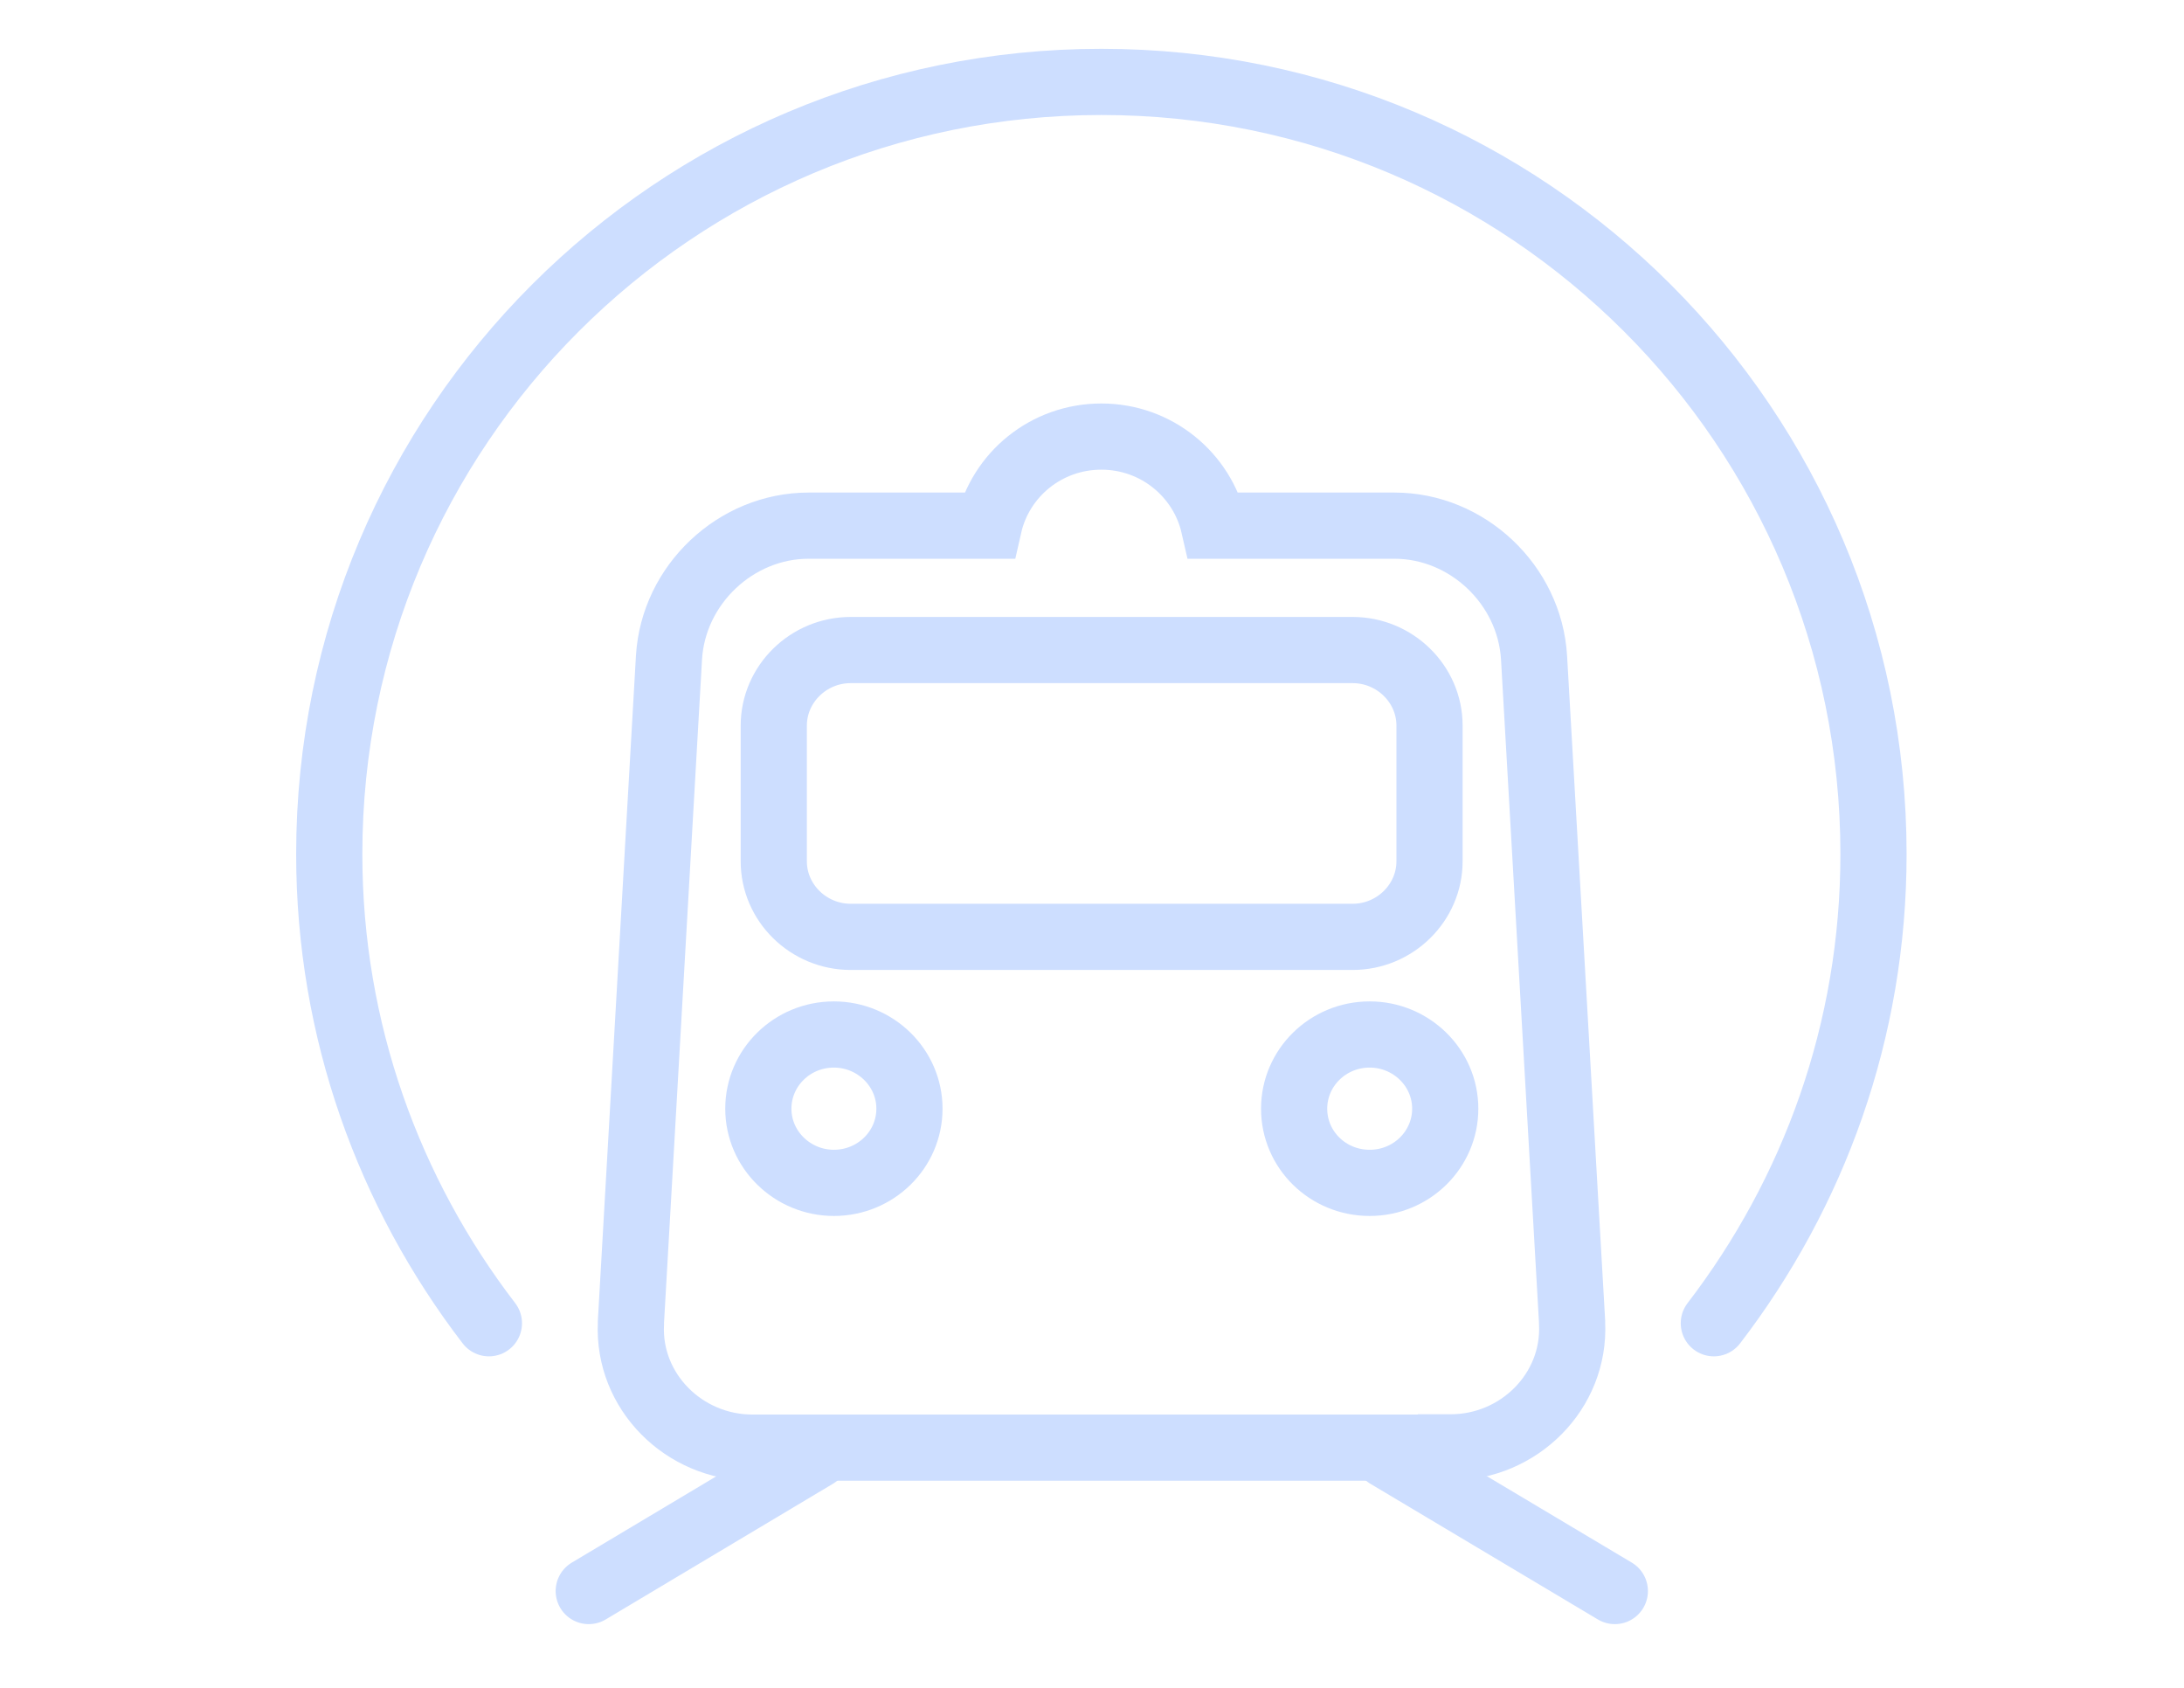
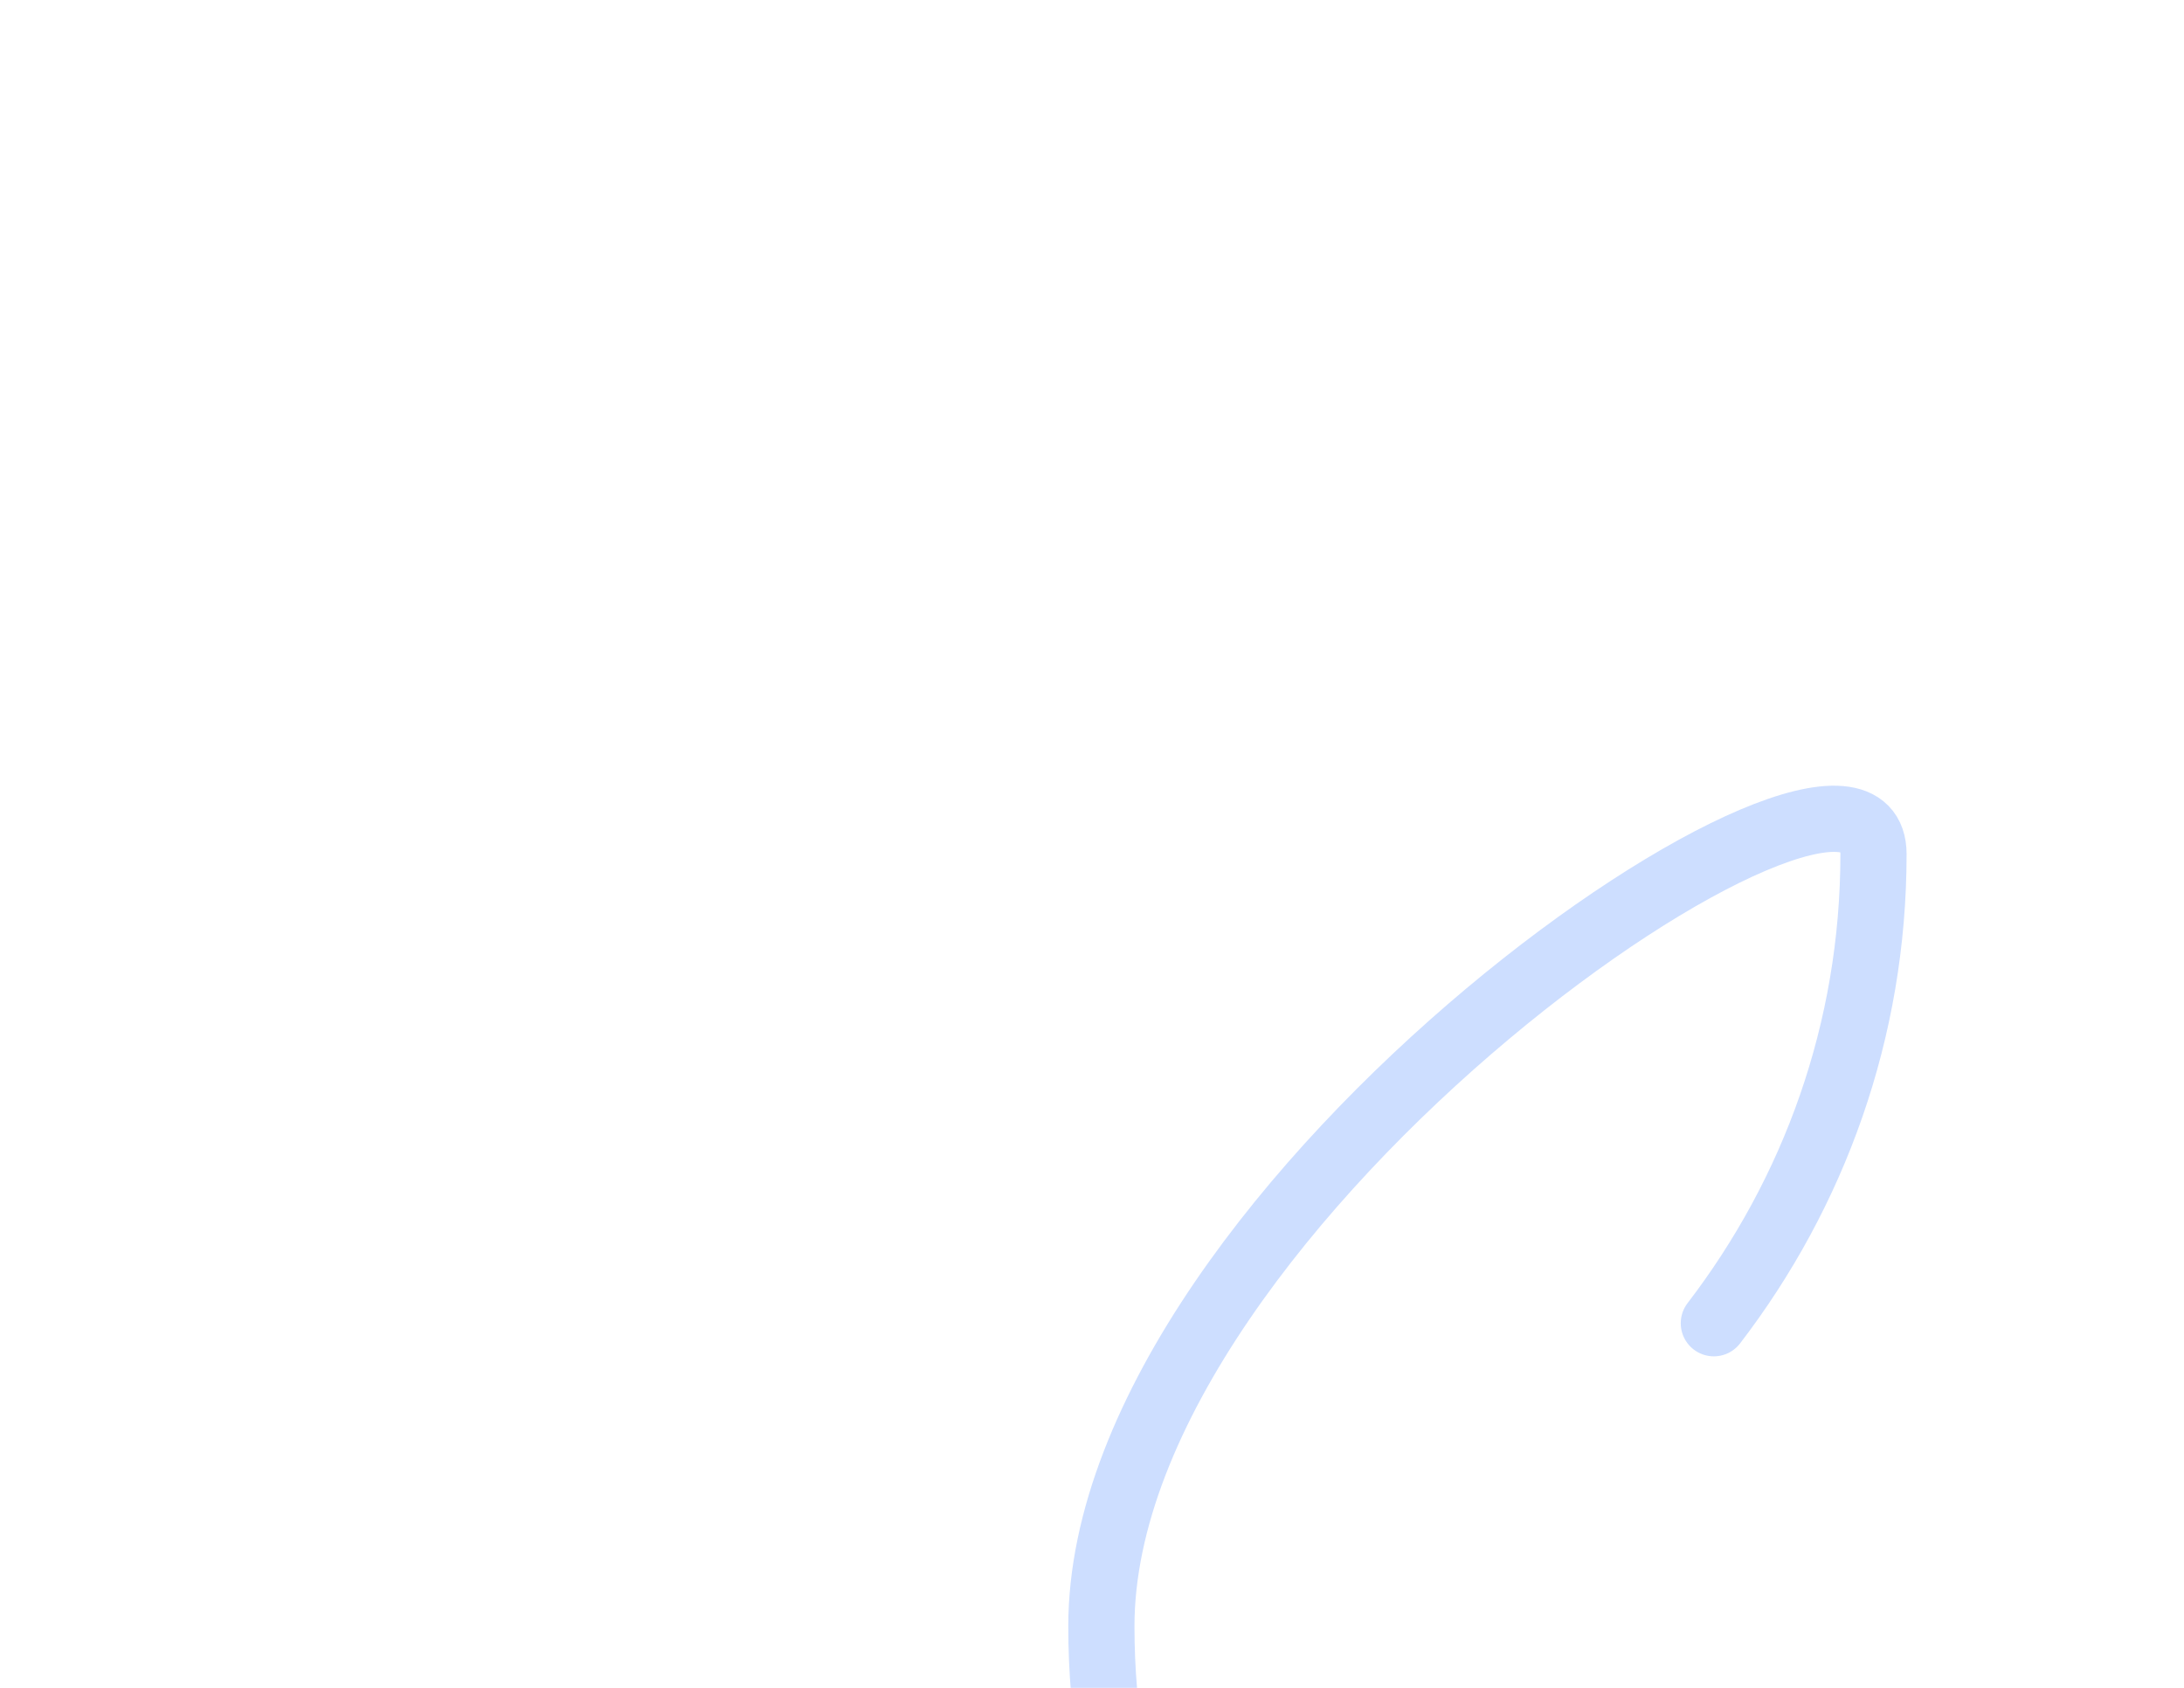
<svg xmlns="http://www.w3.org/2000/svg" version="1.1" id="Layer_1" x="0px" y="0px" viewBox="0 0 792 612" style="enable-background:new 0 0 792 612;" xml:space="preserve">
  <style type="text/css">
	.st0{fill:none;stroke:#CDDEFF;stroke-width:24;stroke-linecap:round;stroke-miterlimit:10;}
	.st1{fill:none;stroke:#CDDEFF;stroke-width:24;stroke-miterlimit:10;}
	.st2{fill:none;stroke:#CDDEFF;stroke-width:24;stroke-linecap:round;stroke-linejoin:round;stroke-miterlimit:10;}
</style>
  <title>aeroplane</title>
  <g>
    <g>
-       <line class="st0" x1="213.5" y1="576.9" x2="295.9" y2="527.7" />
-       <line class="st0" x1="585.6" y1="576.9" x2="503.1" y2="527.7" />
-     </g>
-     <path class="st1" d="M526.1,524.8c24.7,0,45.2-20.3,44-45c0-0.1,0-0.4,0-0.5l-13.8-240.9c-1.6-26.5-24.3-47.8-50.6-47.8h-65.5   c-4.2-18.4-20.8-32.3-40.8-32.3c-20,0-36.6,13.8-40.8,32.3h-65.4c-26.3,0-49,21.3-50.6,47.8l-13.8,240.9c0,0.2,0,0.4,0,0.6   c-1.2,24.7,19.3,45,44,45h253.2V524.8z M469.3,402c0-14.8,12.2-26.9,27.4-26.9c15,0,27.4,12,27.4,26.9c0,14.8-12.2,26.9-27.4,26.9   C481.5,428.9,469.3,416.9,469.3,402L469.3,402z M280.6,263.1c0-15,12.5-27.4,27.9-27.4h182c15.3,0,27.9,12.3,27.9,27.4v49.2   c0,15-12.5,27.4-27.9,27.4h-182c-15.3,0-27.9-12.3-27.9-27.4V263.1z M302.4,428.9c-15,0-27.4-12-27.4-26.9   c0-14.8,12.2-26.9,27.4-26.9c15,0,27.4,12,27.4,26.9S317.5,428.9,302.4,428.9L302.4,428.9z" />
-     <path class="st2" d="M621.5,479.8c36.2-47.2,57.9-106,57.9-170.1c0-154.7-125.3-280-280-280s-280,125.3-280,280   c0,64,21.7,122.9,57.9,170.1" />
+       </g>
+     <path class="st2" d="M621.5,479.8c36.2-47.2,57.9-106,57.9-170.1s-280,125.3-280,280   c0,64,21.7,122.9,57.9,170.1" />
  </g>
</svg>